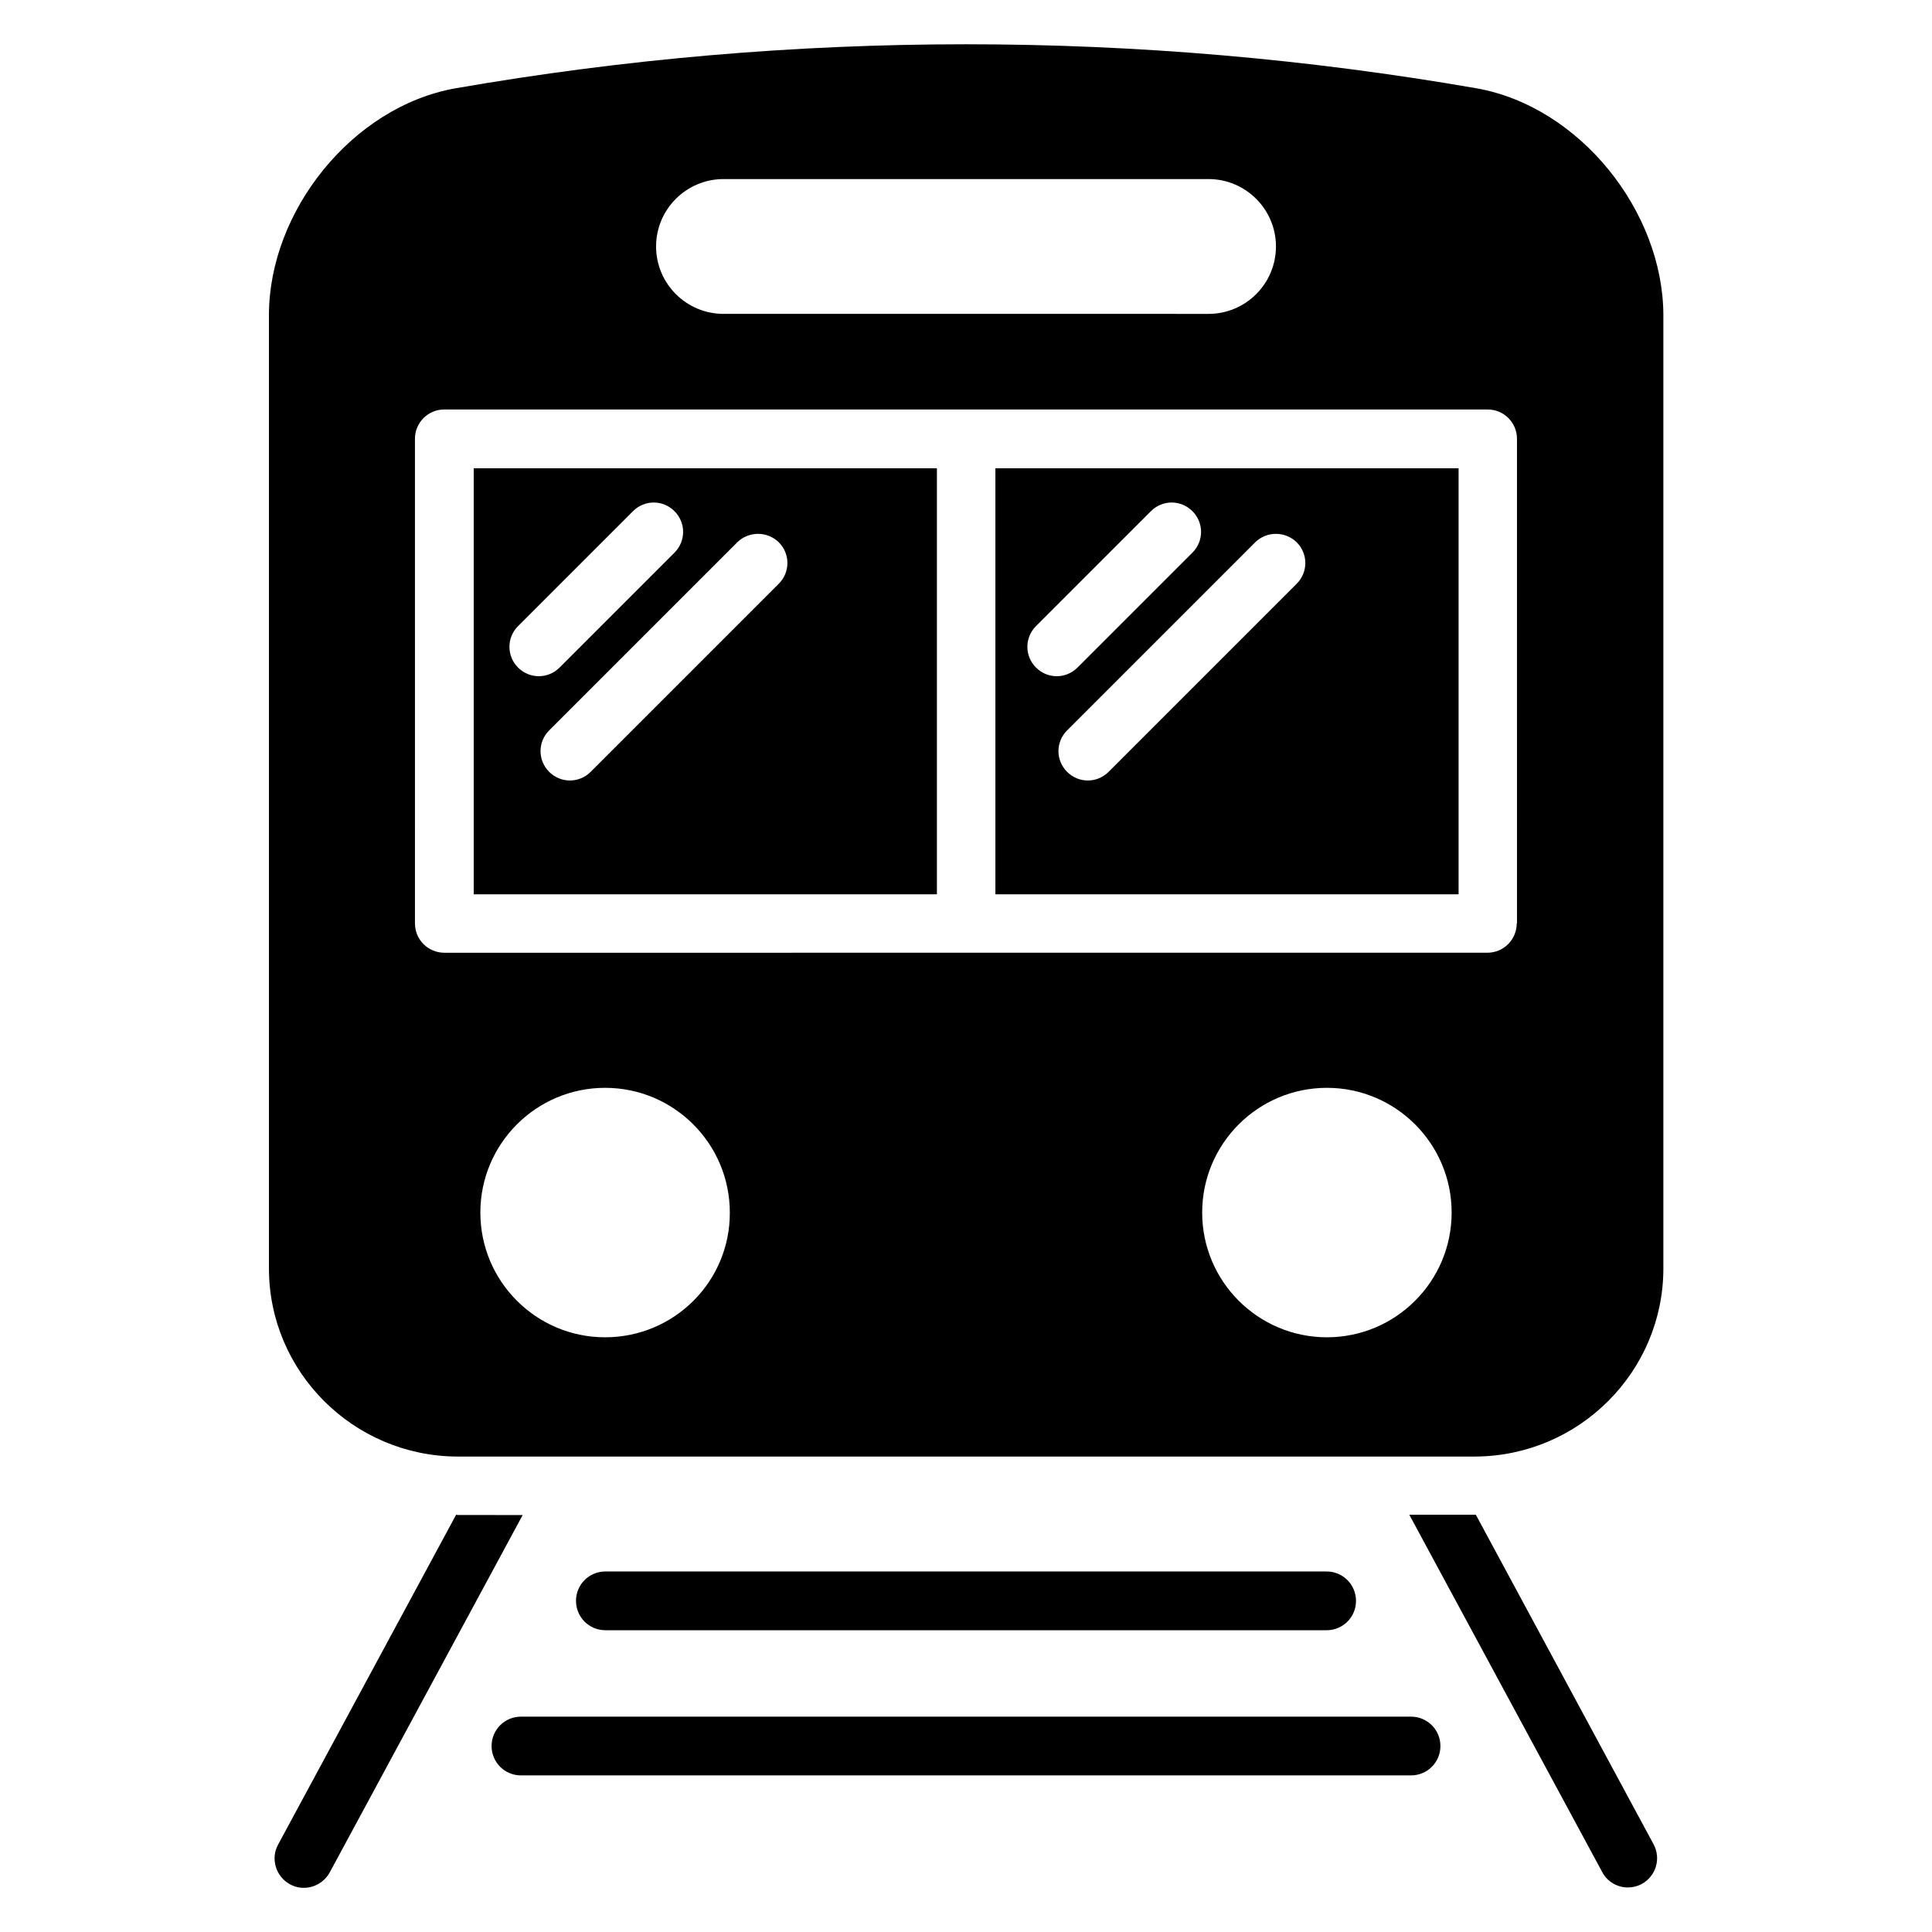
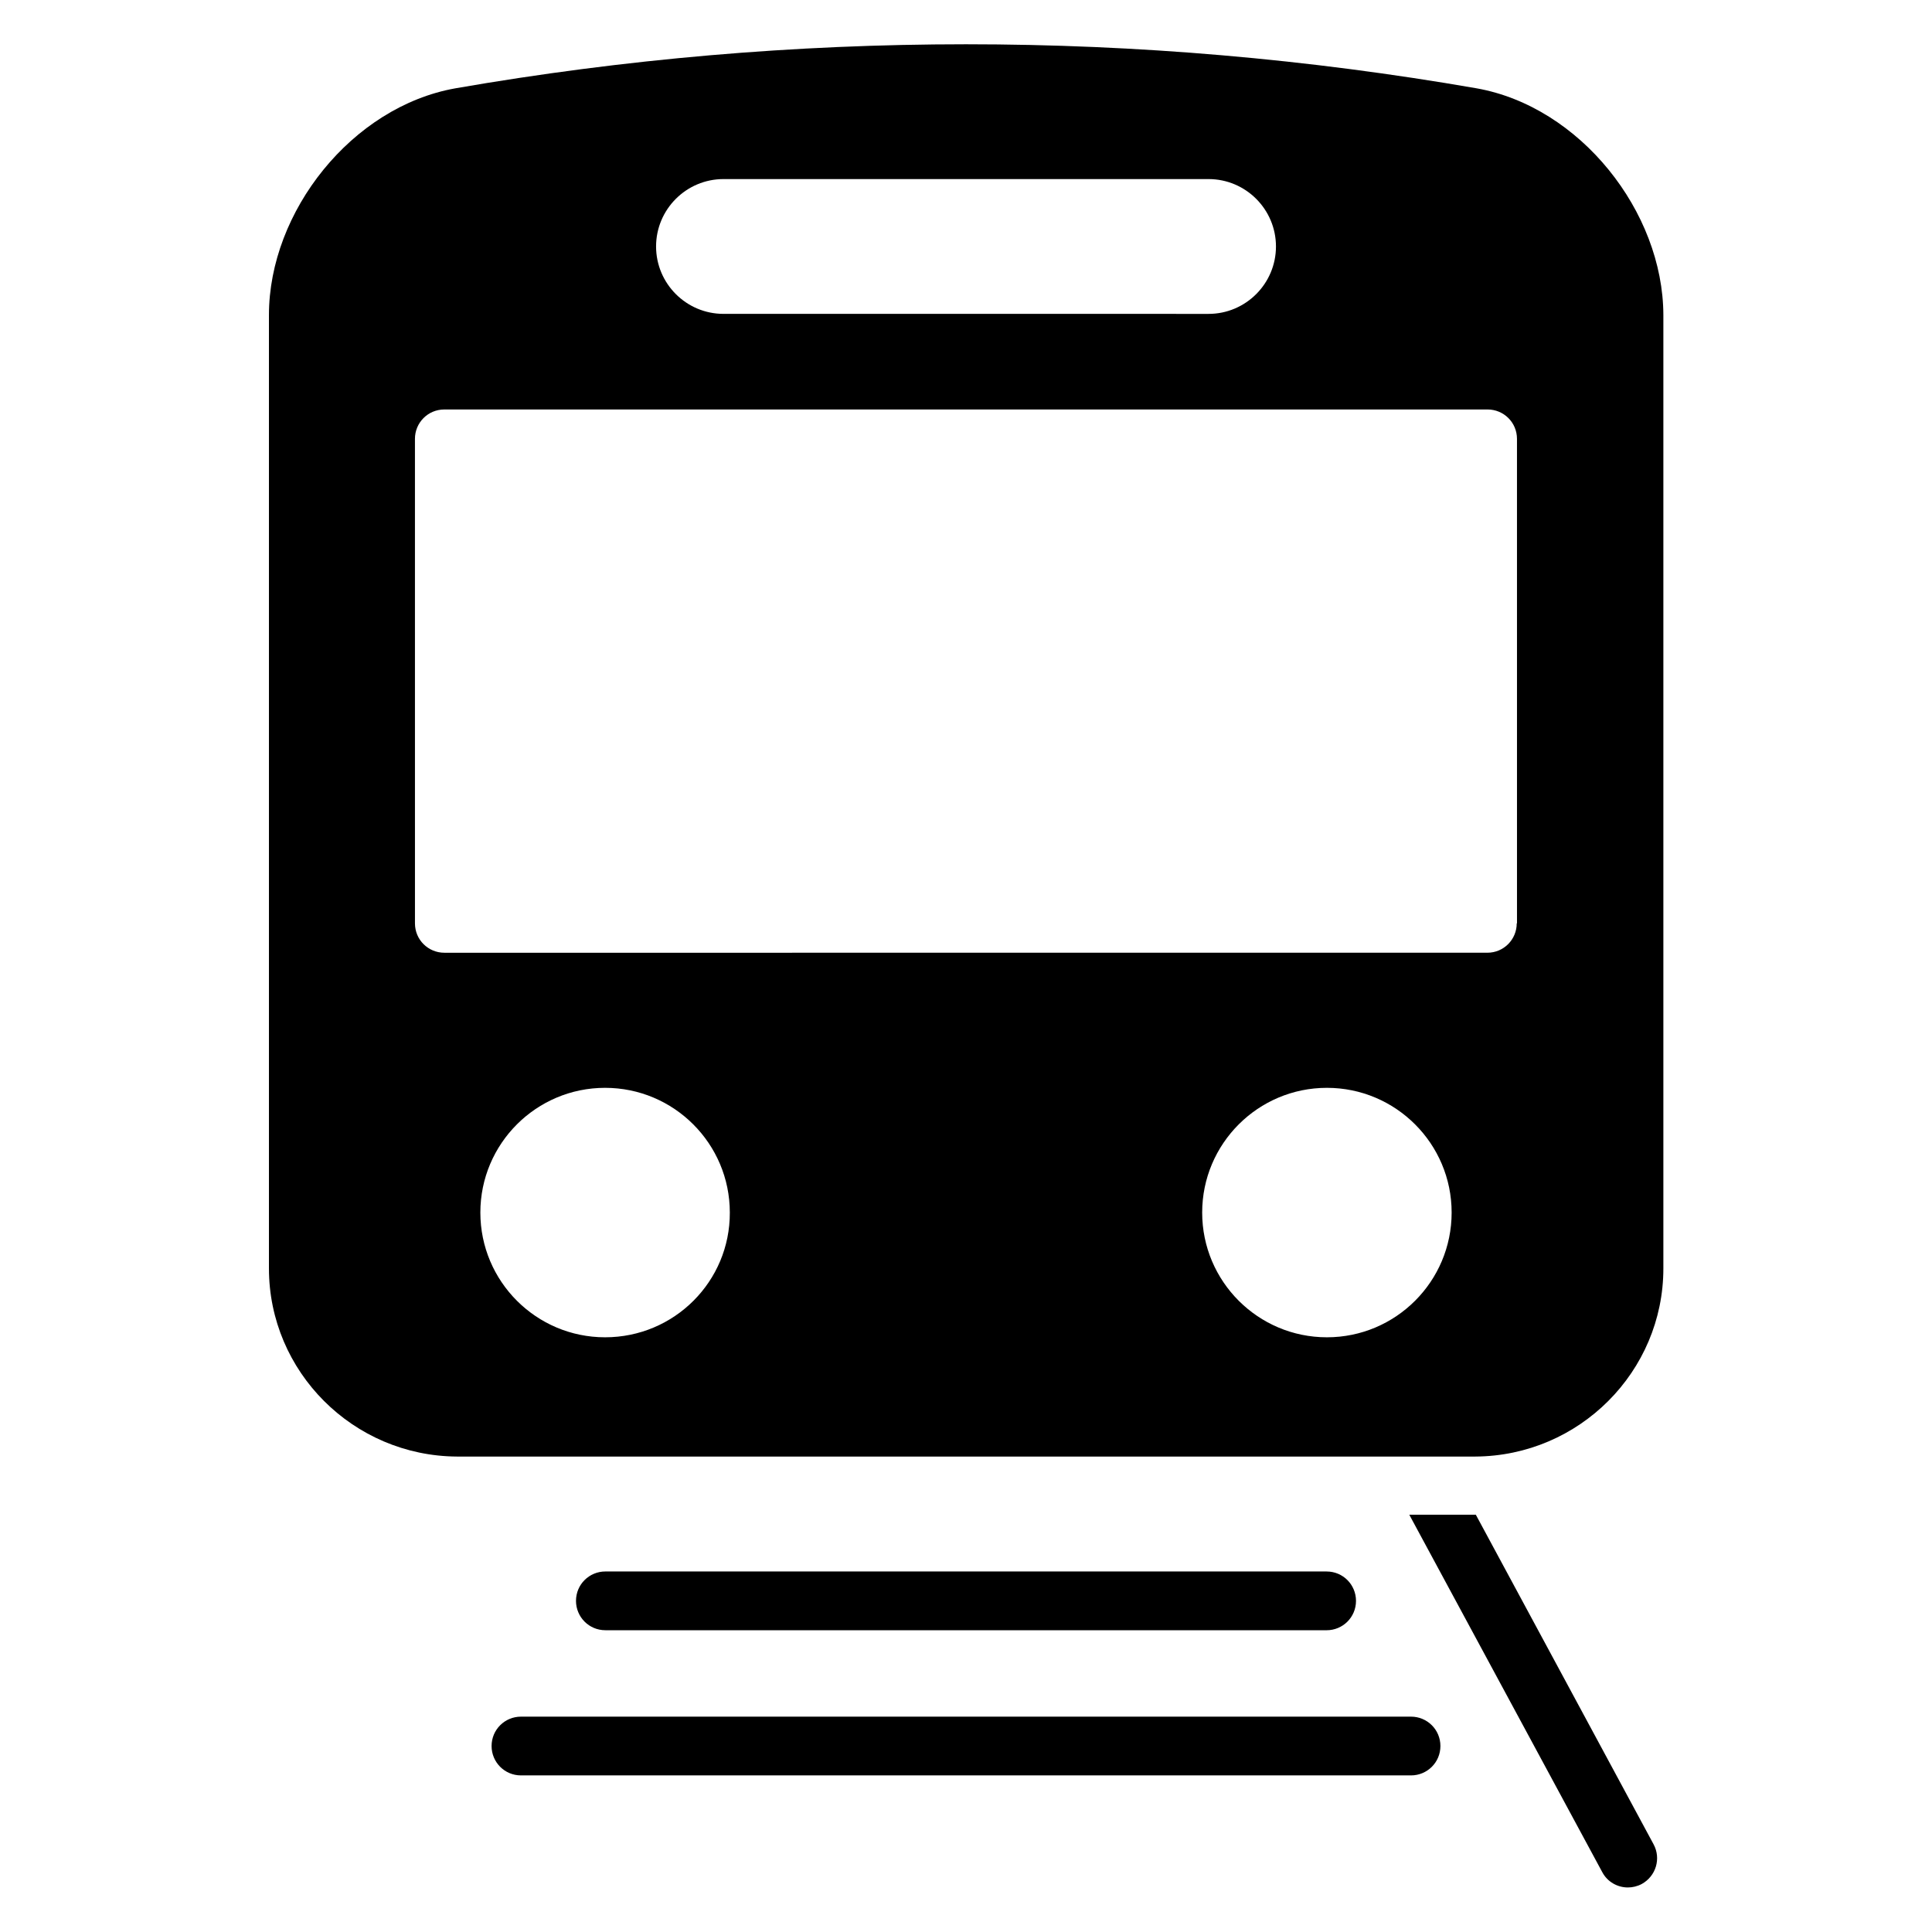
<svg xmlns="http://www.w3.org/2000/svg" fill="#000000" width="800px" height="800px" version="1.1" viewBox="144 144 512 512">
  <g>
    <path d="m495.57 576.03c4.273 0 7.785-3.434 7.785-7.785 0-4.273-3.434-7.785-7.785-7.785l-191.14-0.004c-4.273 0-7.785 3.434-7.785 7.785 0 4.273 3.434 7.785 7.785 7.785z" />
    <path d="m517.94 598.93h-235.88c-4.273 0-7.785 3.434-7.785 7.785 0 4.273 3.434 7.785 7.785 7.785h235.88c4.273 0 7.785-3.434 7.785-7.785 0-4.348-3.512-7.785-7.785-7.785z" />
-     <path d="m269.54 380.99h122.75v-112.9h-122.75zm80.84-93.281c3.055 3.055 3.055 7.938 0 10.992l-49.848 49.848c-1.527 1.527-3.512 2.289-5.496 2.289-1.984 0-3.969-0.762-5.496-2.289-3.055-3.055-3.055-7.938 0-10.992l49.848-49.848c3.051-2.977 7.938-2.977 10.992 0zm-69.086 22.211 30.457-30.457c3.055-3.055 7.938-3.055 10.992 0 3.055 3.055 3.055 7.938 0 10.992l-30.457 30.457c-1.527 1.527-3.512 2.289-5.496 2.289s-3.969-0.762-5.496-2.289c-3.051-3.051-3.051-7.938 0-10.992z" />
-     <path d="m407.79 380.99h122.75v-112.9h-122.75zm79.844-93.281c3.055 3.055 3.055 7.938 0 10.992l-49.848 49.848c-1.527 1.527-3.512 2.289-5.496 2.289s-3.969-0.762-5.496-2.289c-3.055-3.055-3.055-7.938 0-10.992l49.848-49.848c3.055-2.977 7.941-2.977 10.992 0zm-69.082 22.211 30.457-30.457c3.055-3.055 7.938-3.055 10.992 0 3.055 3.055 3.055 7.938 0 10.992l-30.457 30.457c-1.527 1.527-3.512 2.289-5.496 2.289s-3.969-0.762-5.496-2.289c-3.051-3.051-3.051-7.938 0-10.992z" />
    <path d="m535.34 167.41c-89.539-15.57-181.14-15.57-270.68 0-27.402 4.887-49.387 32.672-49.387 60.074v252.67c0 27.328 22.289 49.695 49.848 49.848h269.84c27.559-0.152 49.848-22.52 49.848-49.848v-252.67c-0.078-27.402-22.062-55.188-49.469-60.074zm-199.61 24.047h128.55c9.848 0 17.863 8.016 17.863 17.863s-8.016 17.863-17.863 17.863l-128.55-0.004c-9.848 0-17.863-8.016-17.863-17.863 0-9.844 8.016-17.859 17.863-17.859zm-31.375 306.94c-18.242 0-33.055-14.809-33.055-33.055 0-18.242 14.809-33.055 33.055-33.055 18.242 0 33.055 14.809 33.055 33.055 0.074 18.246-14.734 33.055-33.055 33.055zm191.29 0c-18.242 0-33.055-14.809-33.055-33.055 0-18.242 14.809-33.055 33.055-33.055 18.242 0 33.055 14.809 33.055 33.055s-14.809 33.055-33.055 33.055zm50.305-109.7c0 4.273-3.434 7.785-7.785 7.785l-276.41 0.004c-4.273 0-7.785-3.434-7.785-7.785l-0.004-128.4c0-4.273 3.434-7.785 7.785-7.785h276.48c4.273 0 7.785 3.434 7.785 7.785l0.004 128.39z" />
    <path d="m535.11 545.42h-0.152-17.48l51.145 94.73c1.375 2.594 4.047 4.047 6.793 4.047 1.223 0 2.519-0.305 3.664-0.918 3.742-2.062 5.191-6.719 3.129-10.535z" />
-     <path d="m265.11 545.42h-0.23l-47.172 87.402c-2.062 3.742-0.609 8.473 3.129 10.535 3.742 2.062 8.473 0.609 10.535-3.129l51.145-94.73-17.406-0.004z" />
  </g>
</svg>